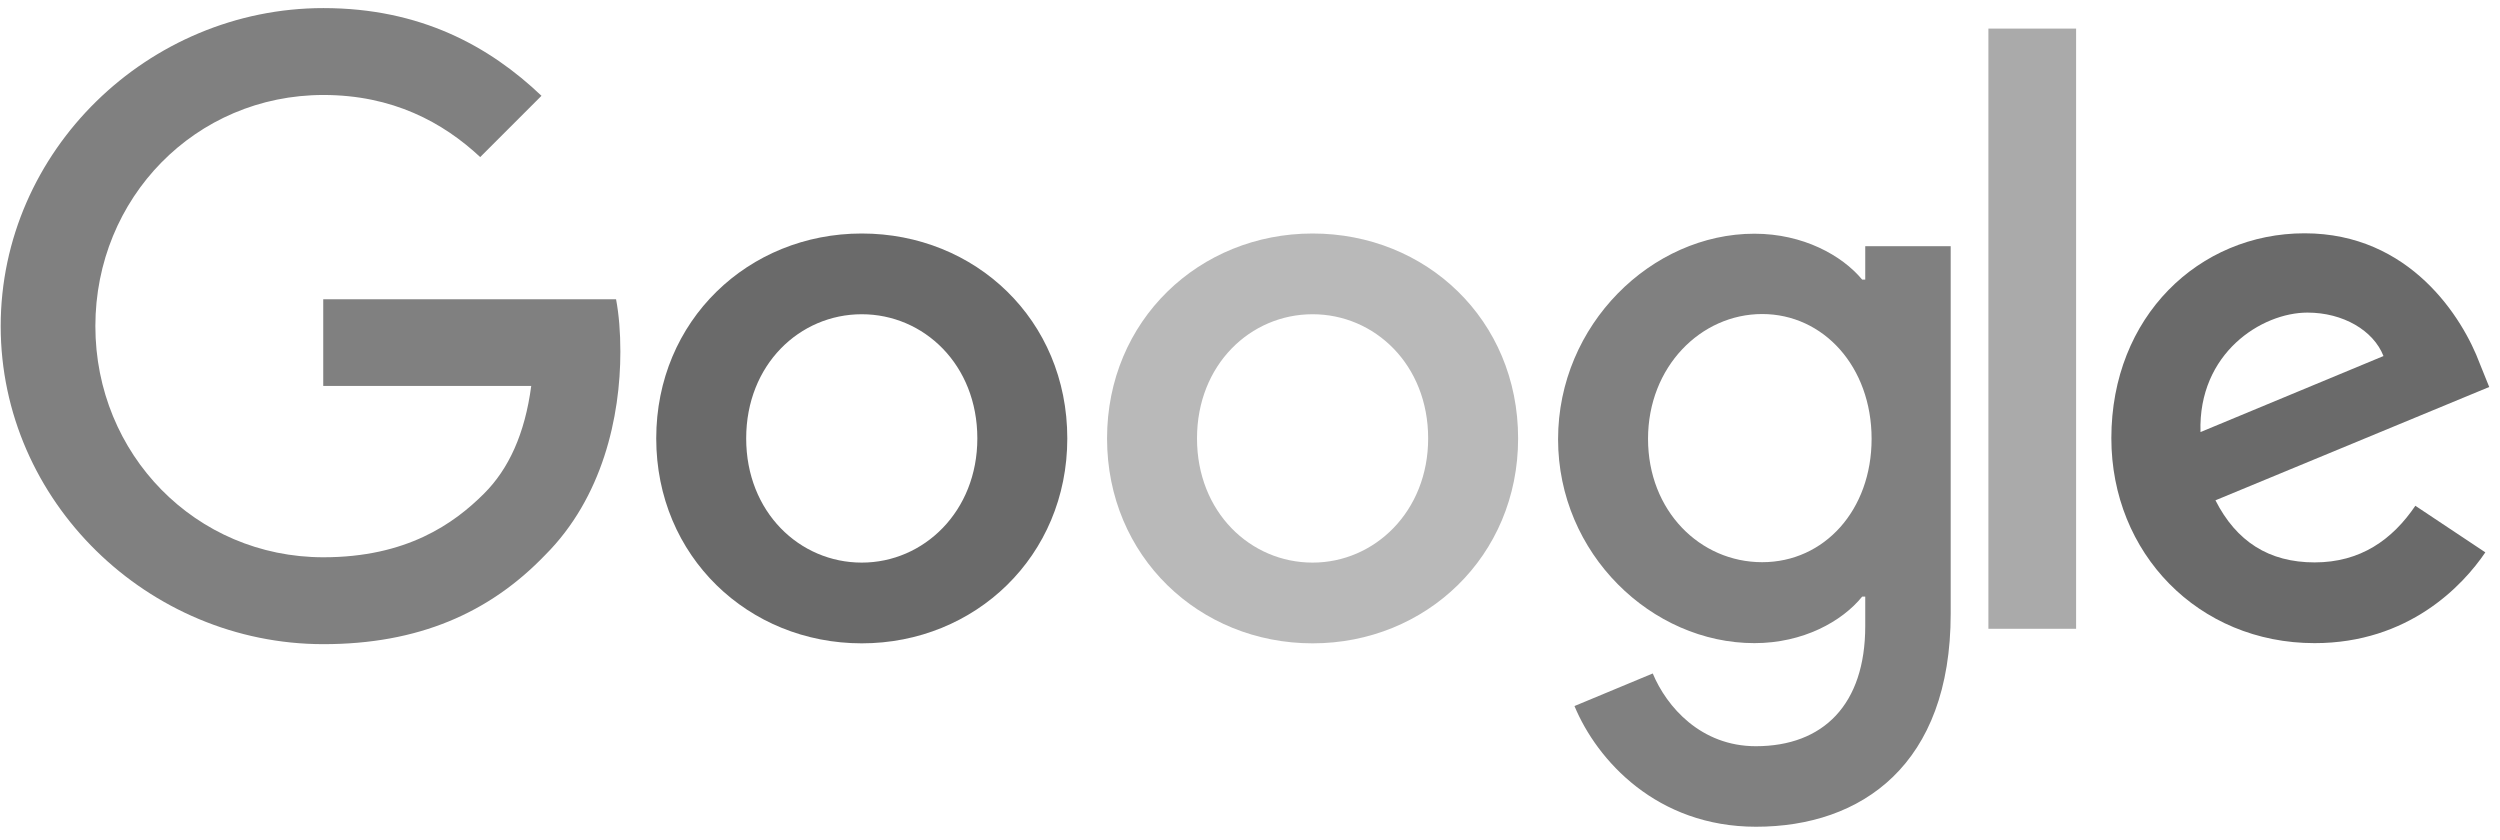
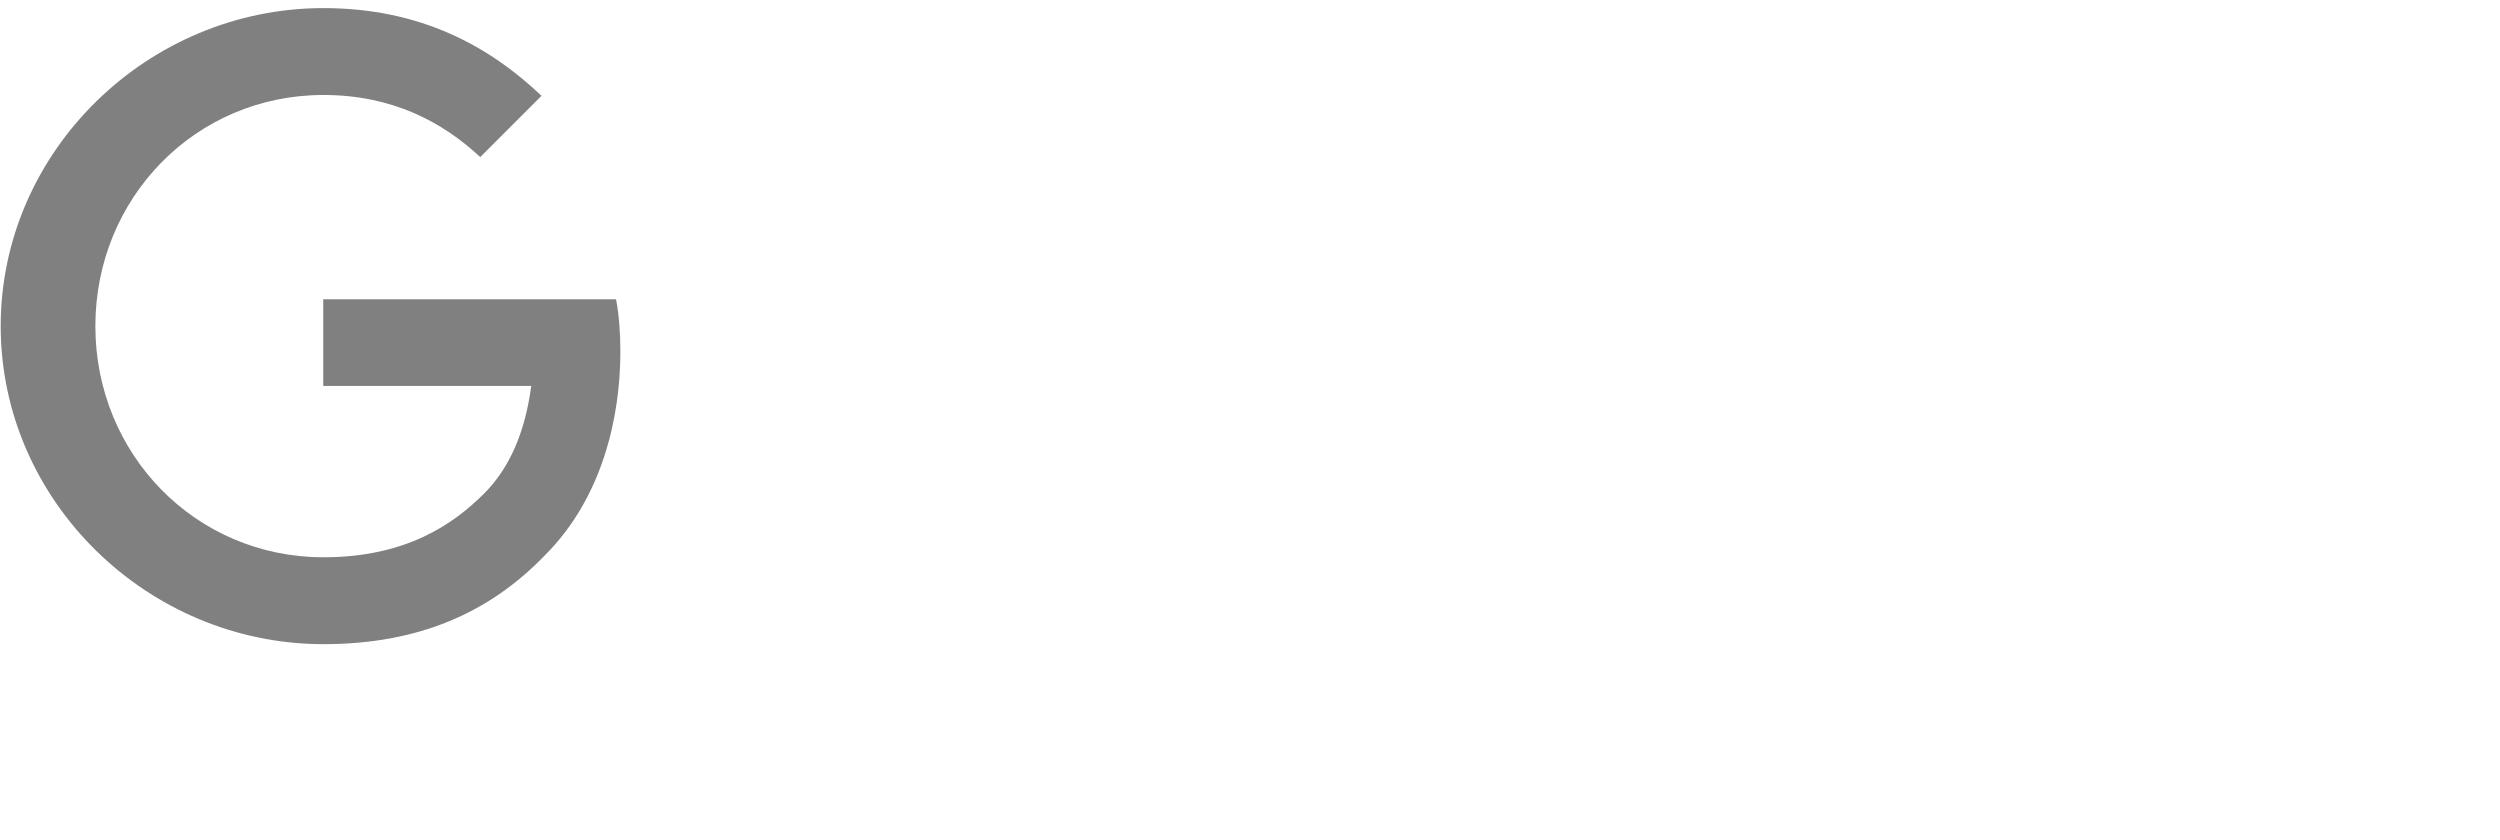
<svg xmlns="http://www.w3.org/2000/svg" width="122" height="41" viewBox="0 0 122 41" fill="none">
  <g clip-path="url(#clip0_2500_105876)">
-     <path d="M52.084 21.395C52.084 27.145 47.584 31.395 42.054 31.395C36.524 31.395 32.024 27.155 32.024 21.395C32.024 15.635 36.524 11.395 42.054 11.395C47.584 11.395 52.084 15.595 52.084 21.395ZM47.694 21.395C47.694 17.795 45.084 15.335 42.054 15.335C39.024 15.335 36.414 17.795 36.414 21.395C36.414 24.995 39.024 27.455 42.054 27.455C45.084 27.455 47.694 24.955 47.694 21.395Z" fill="#6A6A6A" />
-     <path d="M74.084 21.395C74.084 27.145 69.584 31.395 64.054 31.395C58.524 31.395 54.024 27.155 54.024 21.395C54.024 15.635 58.524 11.395 64.054 11.395C69.584 11.395 74.084 15.595 74.084 21.395ZM69.694 21.395C69.694 17.795 67.084 15.335 64.054 15.335C61.024 15.335 58.414 17.795 58.414 21.395C58.414 24.995 61.024 27.455 64.054 27.455C67.084 27.455 69.694 24.955 69.694 21.395Z" fill="#B9B9B9" />
-     <path d="M95.194 11.995V29.945C95.194 37.325 90.844 40.345 85.694 40.345C80.854 40.345 77.934 37.105 76.834 34.455L80.654 32.865C81.334 34.495 83.004 36.415 85.684 36.415C88.974 36.415 91.024 34.385 91.024 30.555V29.115H90.874C89.894 30.325 87.994 31.385 85.614 31.385C80.614 31.385 76.034 27.035 76.034 21.435C76.034 15.835 80.614 11.405 85.614 11.405C87.994 11.405 89.894 12.465 90.874 13.645H91.024V12.015H95.194V11.995ZM91.334 21.415C91.334 17.895 88.984 15.325 85.994 15.325C83.004 15.325 80.424 17.895 80.424 21.415C80.424 24.935 82.964 27.435 85.994 27.435C89.024 27.435 91.334 24.895 91.334 21.415Z" fill="#808080" />
-     <path d="M101.314 1.395V30.685H97.034V1.395H101.314Z" fill="#AAAAAA" />
-     <path d="M117.874 24.685L121.284 26.955C120.184 28.585 117.534 31.385 112.954 31.385C107.274 31.385 103.034 26.995 103.034 21.385C103.034 15.445 107.314 11.385 112.464 11.385C117.614 11.385 120.184 15.515 121.014 17.745L121.474 18.885L108.114 24.415C109.134 26.425 110.724 27.445 112.954 27.445C115.184 27.445 116.744 26.345 117.874 24.675V24.685ZM107.384 21.085L116.314 17.375C115.824 16.125 114.344 15.255 112.604 15.255C110.374 15.255 107.264 17.225 107.384 21.085Z" fill="#6A6A6A" />
    <path d="M15.774 18.845V14.605H30.064C30.204 15.345 30.274 16.215 30.274 17.165C30.274 20.345 29.404 24.285 26.604 27.085C23.874 29.925 20.394 31.435 15.784 31.435C7.224 31.435 0.034 24.465 0.034 15.915C0.034 7.365 7.224 0.395 15.784 0.395C20.514 0.395 23.884 2.255 26.424 4.675L23.434 7.665C21.614 5.965 19.154 4.635 15.784 4.635C9.534 4.635 4.654 9.665 4.654 15.915C4.654 22.165 9.544 27.195 15.784 27.195C19.834 27.195 22.144 25.565 23.624 24.085C24.824 22.885 25.614 21.175 25.924 18.835H15.774V18.845Z" fill="#808080" />
  </g>
  <defs>
    <clipPath id="clip0_2500_105876">
      <rect width="121.44" height="39.95" fill="white" transform="translate(0.034 0.395)" />
    </clipPath>
  </defs>
</svg>